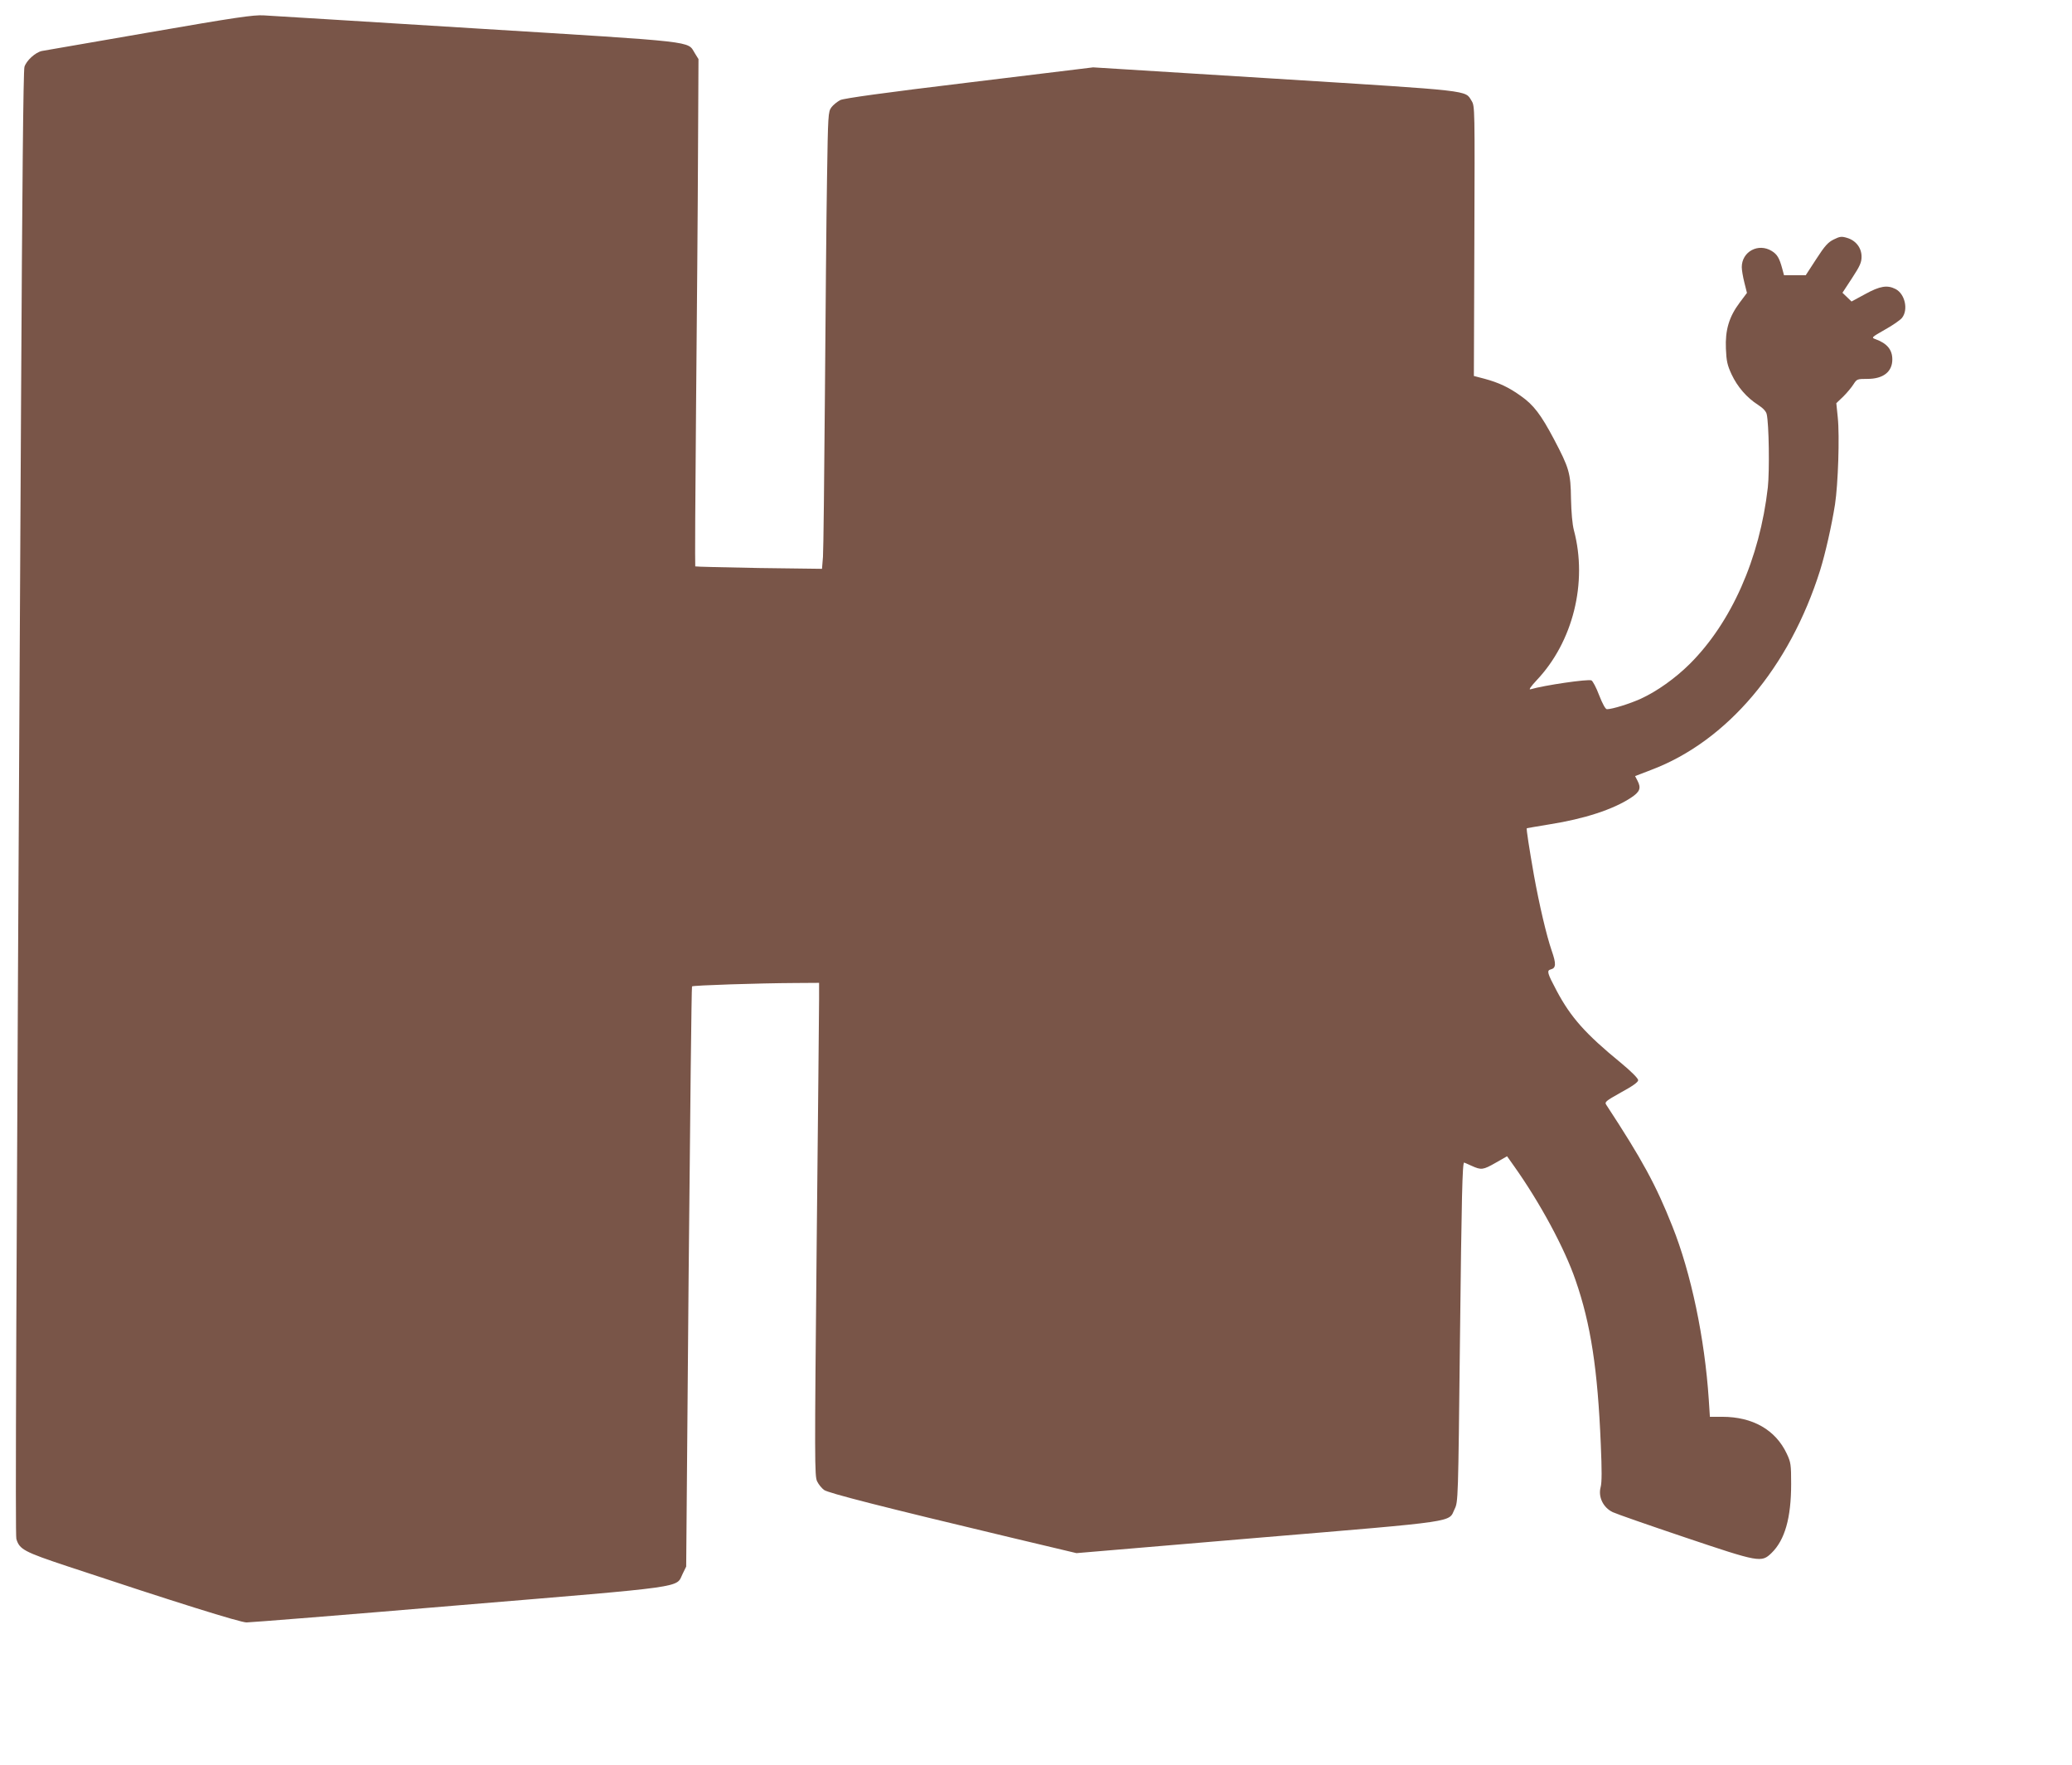
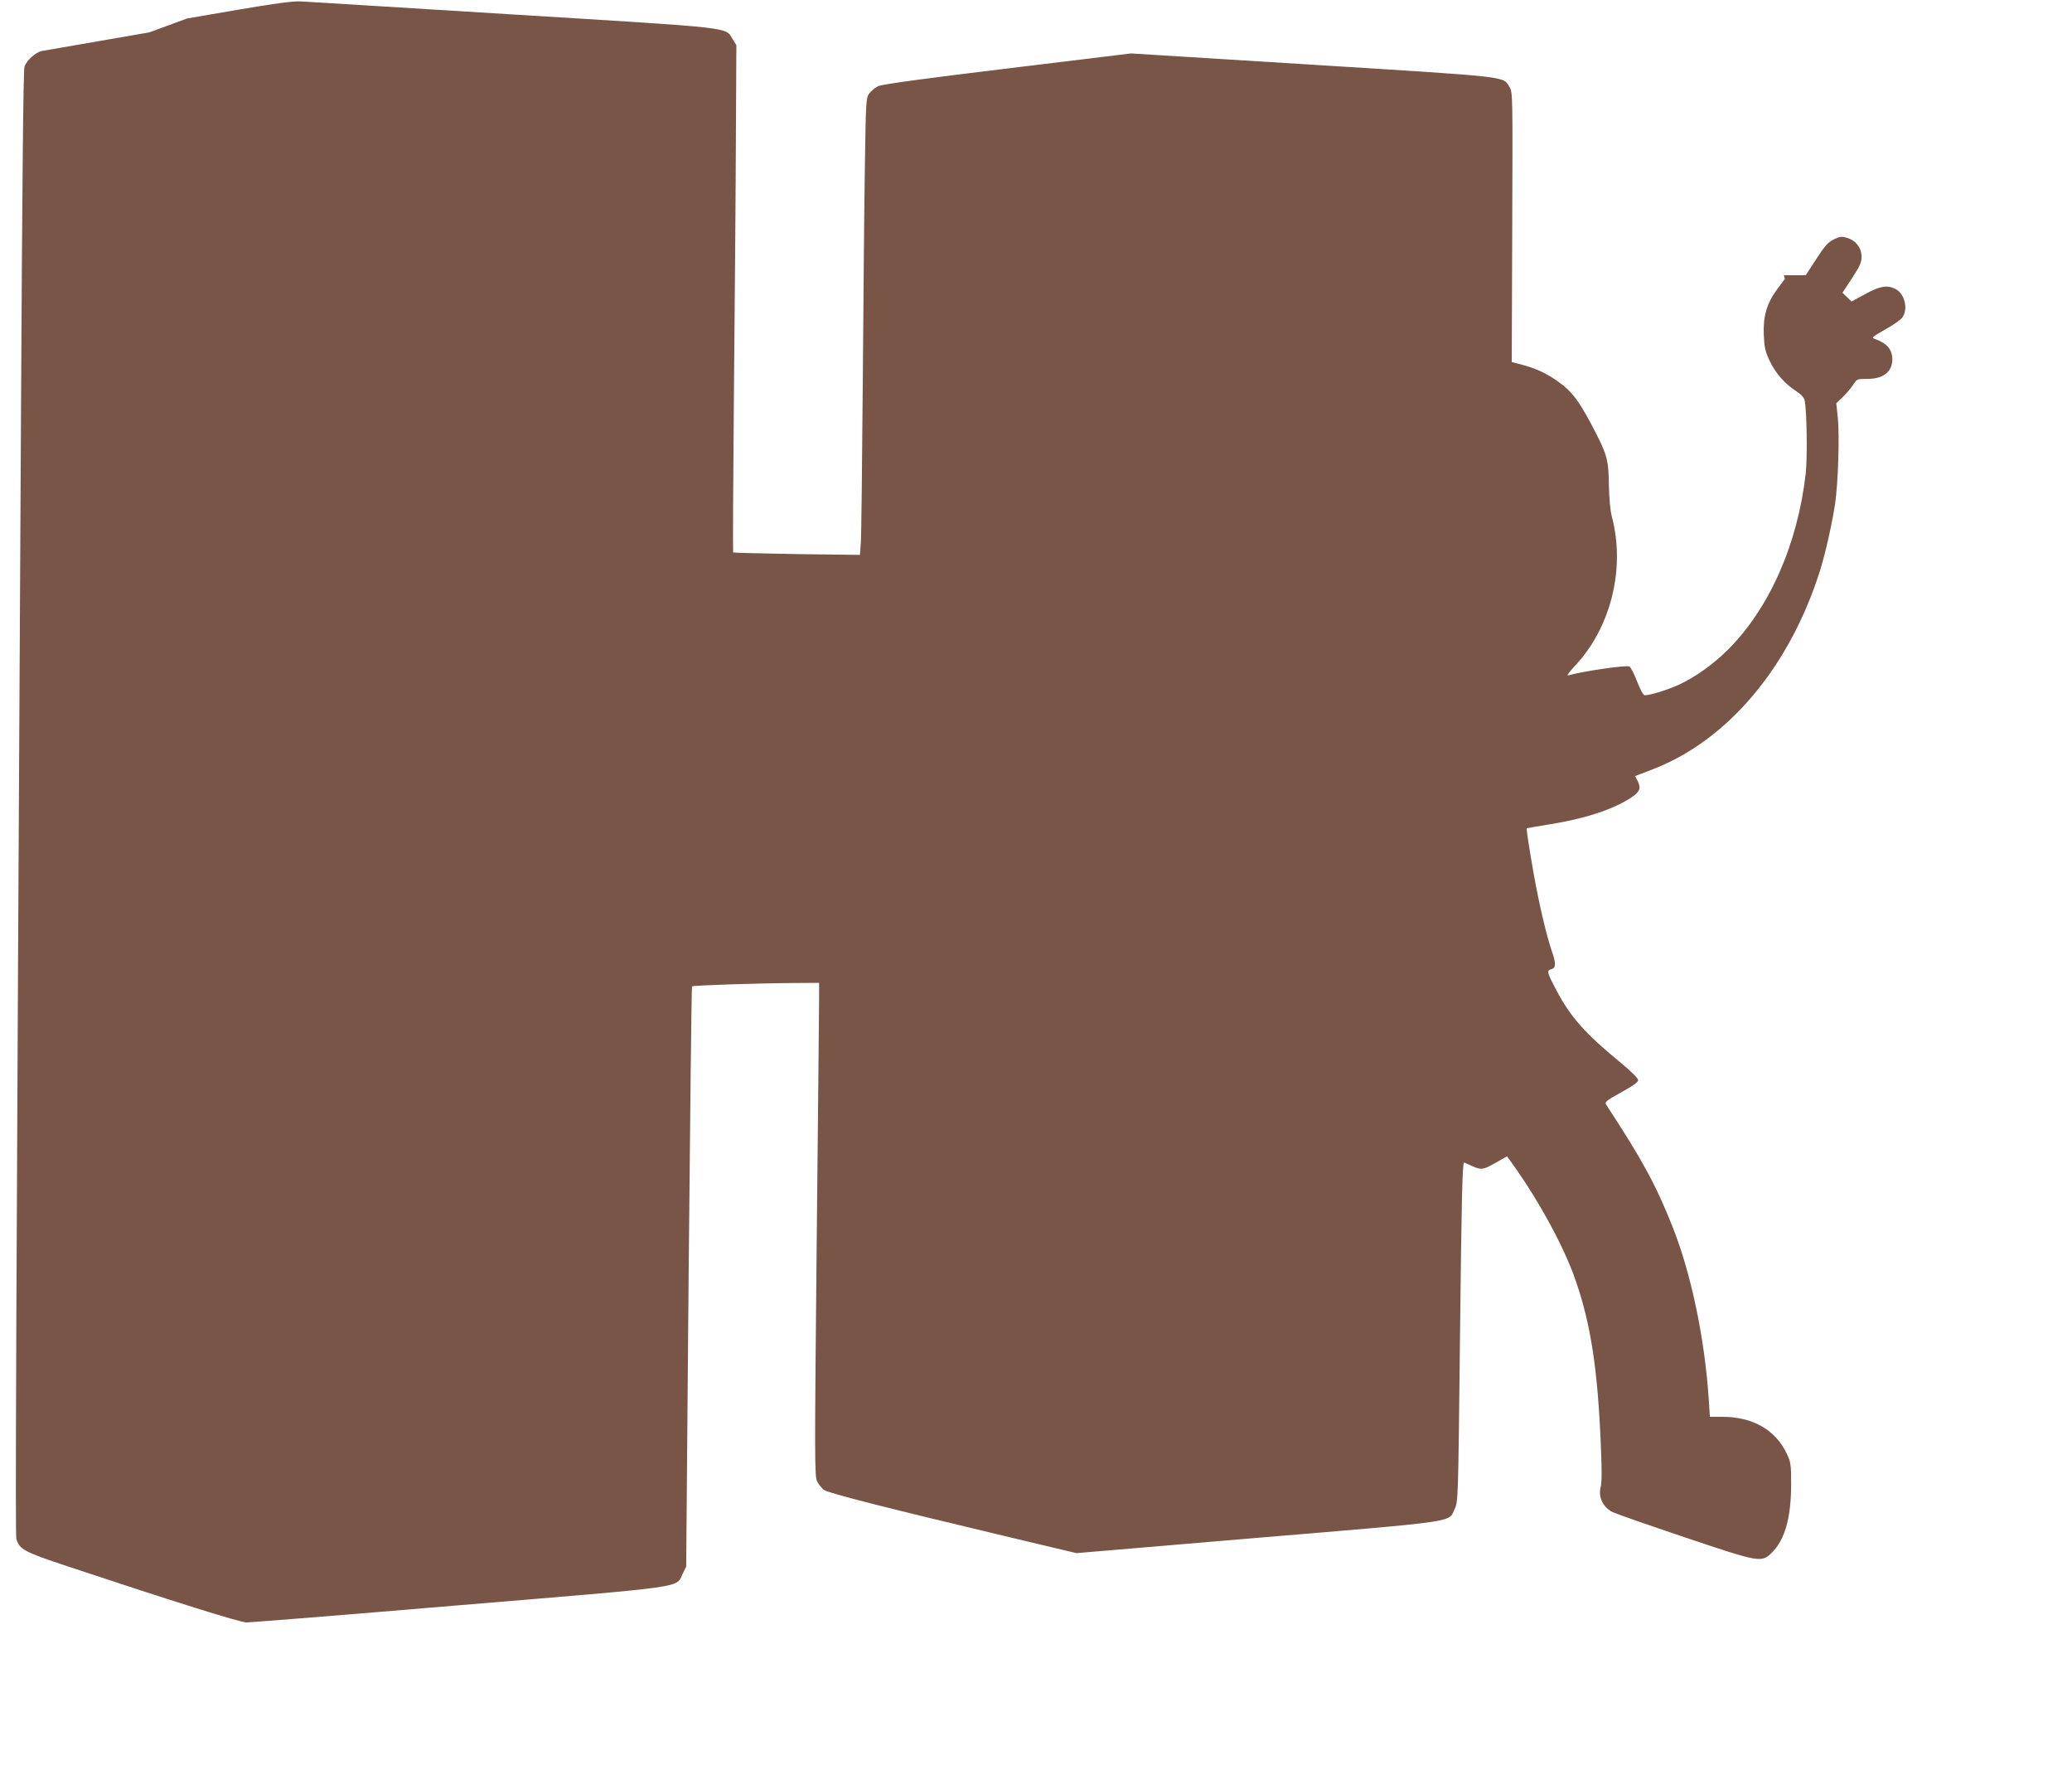
<svg xmlns="http://www.w3.org/2000/svg" version="1.0" width="1280pt" height="1090pt" viewBox="0 0 1280 1090" preserveAspectRatio="xMidYMid meet">
  <g transform="translate(0,1090) scale(0.1,-0.1)" fill="#795548" stroke="none">
-     <path d="M922 10700 c-349 -60 -647 -112 -664 -115 -40 -9 -95 -59 -107 -98 -7 -21 -14 -756 -21 -2092 -32 -5803 -36 -6972 -29 -6999 19 -65 47 -80 318 -170 665 -221 1065 -346 1104 -346 23 0 614 47 1312 106 1430 119 1339 106 1382 194 l22 45 15 1789 c9 984 18 1792 21 1794 6 7 422 20 633 21 l152 1 0 -102 c0 -57 -7 -742 -15 -1523 -13 -1331 -13 -1422 3 -1454 9 -19 29 -43 43 -53 26 -19 358 -104 1151 -293 l408 -97 1124 95 c1254 105 1172 94 1212 177 22 45 22 54 33 1040 10 892 15 1100 26 1100 1 0 22 -9 46 -20 60 -27 70 -26 149 19 l70 40 44 -62 c159 -224 311 -505 379 -703 94 -270 137 -551 156 -1013 7 -161 7 -237 -1 -266 -16 -60 16 -126 75 -154 23 -11 224 -81 447 -156 458 -154 471 -157 534 -96 82 80 121 216 121 426 0 120 -2 134 -27 187 -69 147 -210 228 -399 228 l-76 0 -7 108 c-25 377 -109 779 -225 1069 -101 255 -188 414 -407 748 -13 19 -7 24 91 79 72 39 105 63 105 75 0 11 -44 55 -107 107 -220 180 -309 281 -396 444 -59 111 -63 126 -37 133 33 8 34 35 6 115 -33 96 -77 285 -110 467 -29 166 -48 287 -44 290 2 1 65 11 141 24 215 34 393 92 502 164 55 36 65 59 41 105 l-15 29 99 38 c470 177 855 633 1044 1233 32 103 71 274 92 407 19 125 29 421 17 537 l-9 88 44 42 c24 24 52 58 63 76 20 31 23 32 86 32 97 0 153 44 153 120 0 60 -32 99 -103 125 -28 10 -27 11 57 59 47 26 95 59 106 73 40 51 18 148 -40 178 -51 26 -96 19 -187 -31 l-85 -46 -28 27 -28 27 59 90 c49 75 59 97 59 133 0 54 -35 100 -90 116 -33 10 -44 9 -82 -10 -35 -17 -55 -39 -108 -121 l-65 -100 -67 0 -67 0 -11 41 c-18 66 -31 88 -65 109 -83 51 -185 -4 -185 -100 0 -17 7 -60 16 -95 l16 -64 -45 -60 c-66 -88 -90 -170 -85 -285 3 -76 9 -102 35 -158 36 -77 94 -144 163 -188 31 -20 50 -40 54 -58 14 -59 18 -350 7 -452 -50 -440 -226 -836 -484 -1092 -88 -87 -200 -167 -300 -213 -68 -31 -177 -65 -210 -65 -9 0 -27 32 -48 86 -18 48 -40 89 -48 92 -23 9 -291 -30 -376 -55 -13 -4 1 16 37 55 225 237 317 604 231 927 -10 38 -16 110 -18 195 -2 158 -11 189 -106 369 -80 151 -125 210 -203 265 -75 54 -137 83 -226 107 l-65 17 3 833 c3 823 3 834 -17 866 -42 67 17 60 -1212 137 l-1126 70 -764 -93 c-531 -64 -774 -98 -798 -109 -19 -10 -44 -30 -55 -45 -20 -27 -21 -45 -27 -440 -4 -227 -9 -828 -13 -1337 -4 -509 -9 -958 -12 -999 l-6 -74 -390 5 c-214 4 -391 8 -393 10 -2 2 0 447 5 988 5 542 11 1246 12 1565 l3 580 -23 37 c-47 76 30 67 -1347 152 -682 42 -1274 79 -1315 81 -63 4 -178 -13 -708 -105z" />
+     <path d="M922 10700 c-349 -60 -647 -112 -664 -115 -40 -9 -95 -59 -107 -98 -7 -21 -14 -756 -21 -2092 -32 -5803 -36 -6972 -29 -6999 19 -65 47 -80 318 -170 665 -221 1065 -346 1104 -346 23 0 614 47 1312 106 1430 119 1339 106 1382 194 l22 45 15 1789 c9 984 18 1792 21 1794 6 7 422 20 633 21 l152 1 0 -102 c0 -57 -7 -742 -15 -1523 -13 -1331 -13 -1422 3 -1454 9 -19 29 -43 43 -53 26 -19 358 -104 1151 -293 l408 -97 1124 95 c1254 105 1172 94 1212 177 22 45 22 54 33 1040 10 892 15 1100 26 1100 1 0 22 -9 46 -20 60 -27 70 -26 149 19 l70 40 44 -62 c159 -224 311 -505 379 -703 94 -270 137 -551 156 -1013 7 -161 7 -237 -1 -266 -16 -60 16 -126 75 -154 23 -11 224 -81 447 -156 458 -154 471 -157 534 -96 82 80 121 216 121 426 0 120 -2 134 -27 187 -69 147 -210 228 -399 228 l-76 0 -7 108 c-25 377 -109 779 -225 1069 -101 255 -188 414 -407 748 -13 19 -7 24 91 79 72 39 105 63 105 75 0 11 -44 55 -107 107 -220 180 -309 281 -396 444 -59 111 -63 126 -37 133 33 8 34 35 6 115 -33 96 -77 285 -110 467 -29 166 -48 287 -44 290 2 1 65 11 141 24 215 34 393 92 502 164 55 36 65 59 41 105 l-15 29 99 38 c470 177 855 633 1044 1233 32 103 71 274 92 407 19 125 29 421 17 537 l-9 88 44 42 c24 24 52 58 63 76 20 31 23 32 86 32 97 0 153 44 153 120 0 60 -32 99 -103 125 -28 10 -27 11 57 59 47 26 95 59 106 73 40 51 18 148 -40 178 -51 26 -96 19 -187 -31 l-85 -46 -28 27 -28 27 59 90 c49 75 59 97 59 133 0 54 -35 100 -90 116 -33 10 -44 9 -82 -10 -35 -17 -55 -39 -108 -121 l-65 -100 -67 0 -67 0 -11 41 l16 -64 -45 -60 c-66 -88 -90 -170 -85 -285 3 -76 9 -102 35 -158 36 -77 94 -144 163 -188 31 -20 50 -40 54 -58 14 -59 18 -350 7 -452 -50 -440 -226 -836 -484 -1092 -88 -87 -200 -167 -300 -213 -68 -31 -177 -65 -210 -65 -9 0 -27 32 -48 86 -18 48 -40 89 -48 92 -23 9 -291 -30 -376 -55 -13 -4 1 16 37 55 225 237 317 604 231 927 -10 38 -16 110 -18 195 -2 158 -11 189 -106 369 -80 151 -125 210 -203 265 -75 54 -137 83 -226 107 l-65 17 3 833 c3 823 3 834 -17 866 -42 67 17 60 -1212 137 l-1126 70 -764 -93 c-531 -64 -774 -98 -798 -109 -19 -10 -44 -30 -55 -45 -20 -27 -21 -45 -27 -440 -4 -227 -9 -828 -13 -1337 -4 -509 -9 -958 -12 -999 l-6 -74 -390 5 c-214 4 -391 8 -393 10 -2 2 0 447 5 988 5 542 11 1246 12 1565 l3 580 -23 37 c-47 76 30 67 -1347 152 -682 42 -1274 79 -1315 81 -63 4 -178 -13 -708 -105z" />
  </g>
</svg>